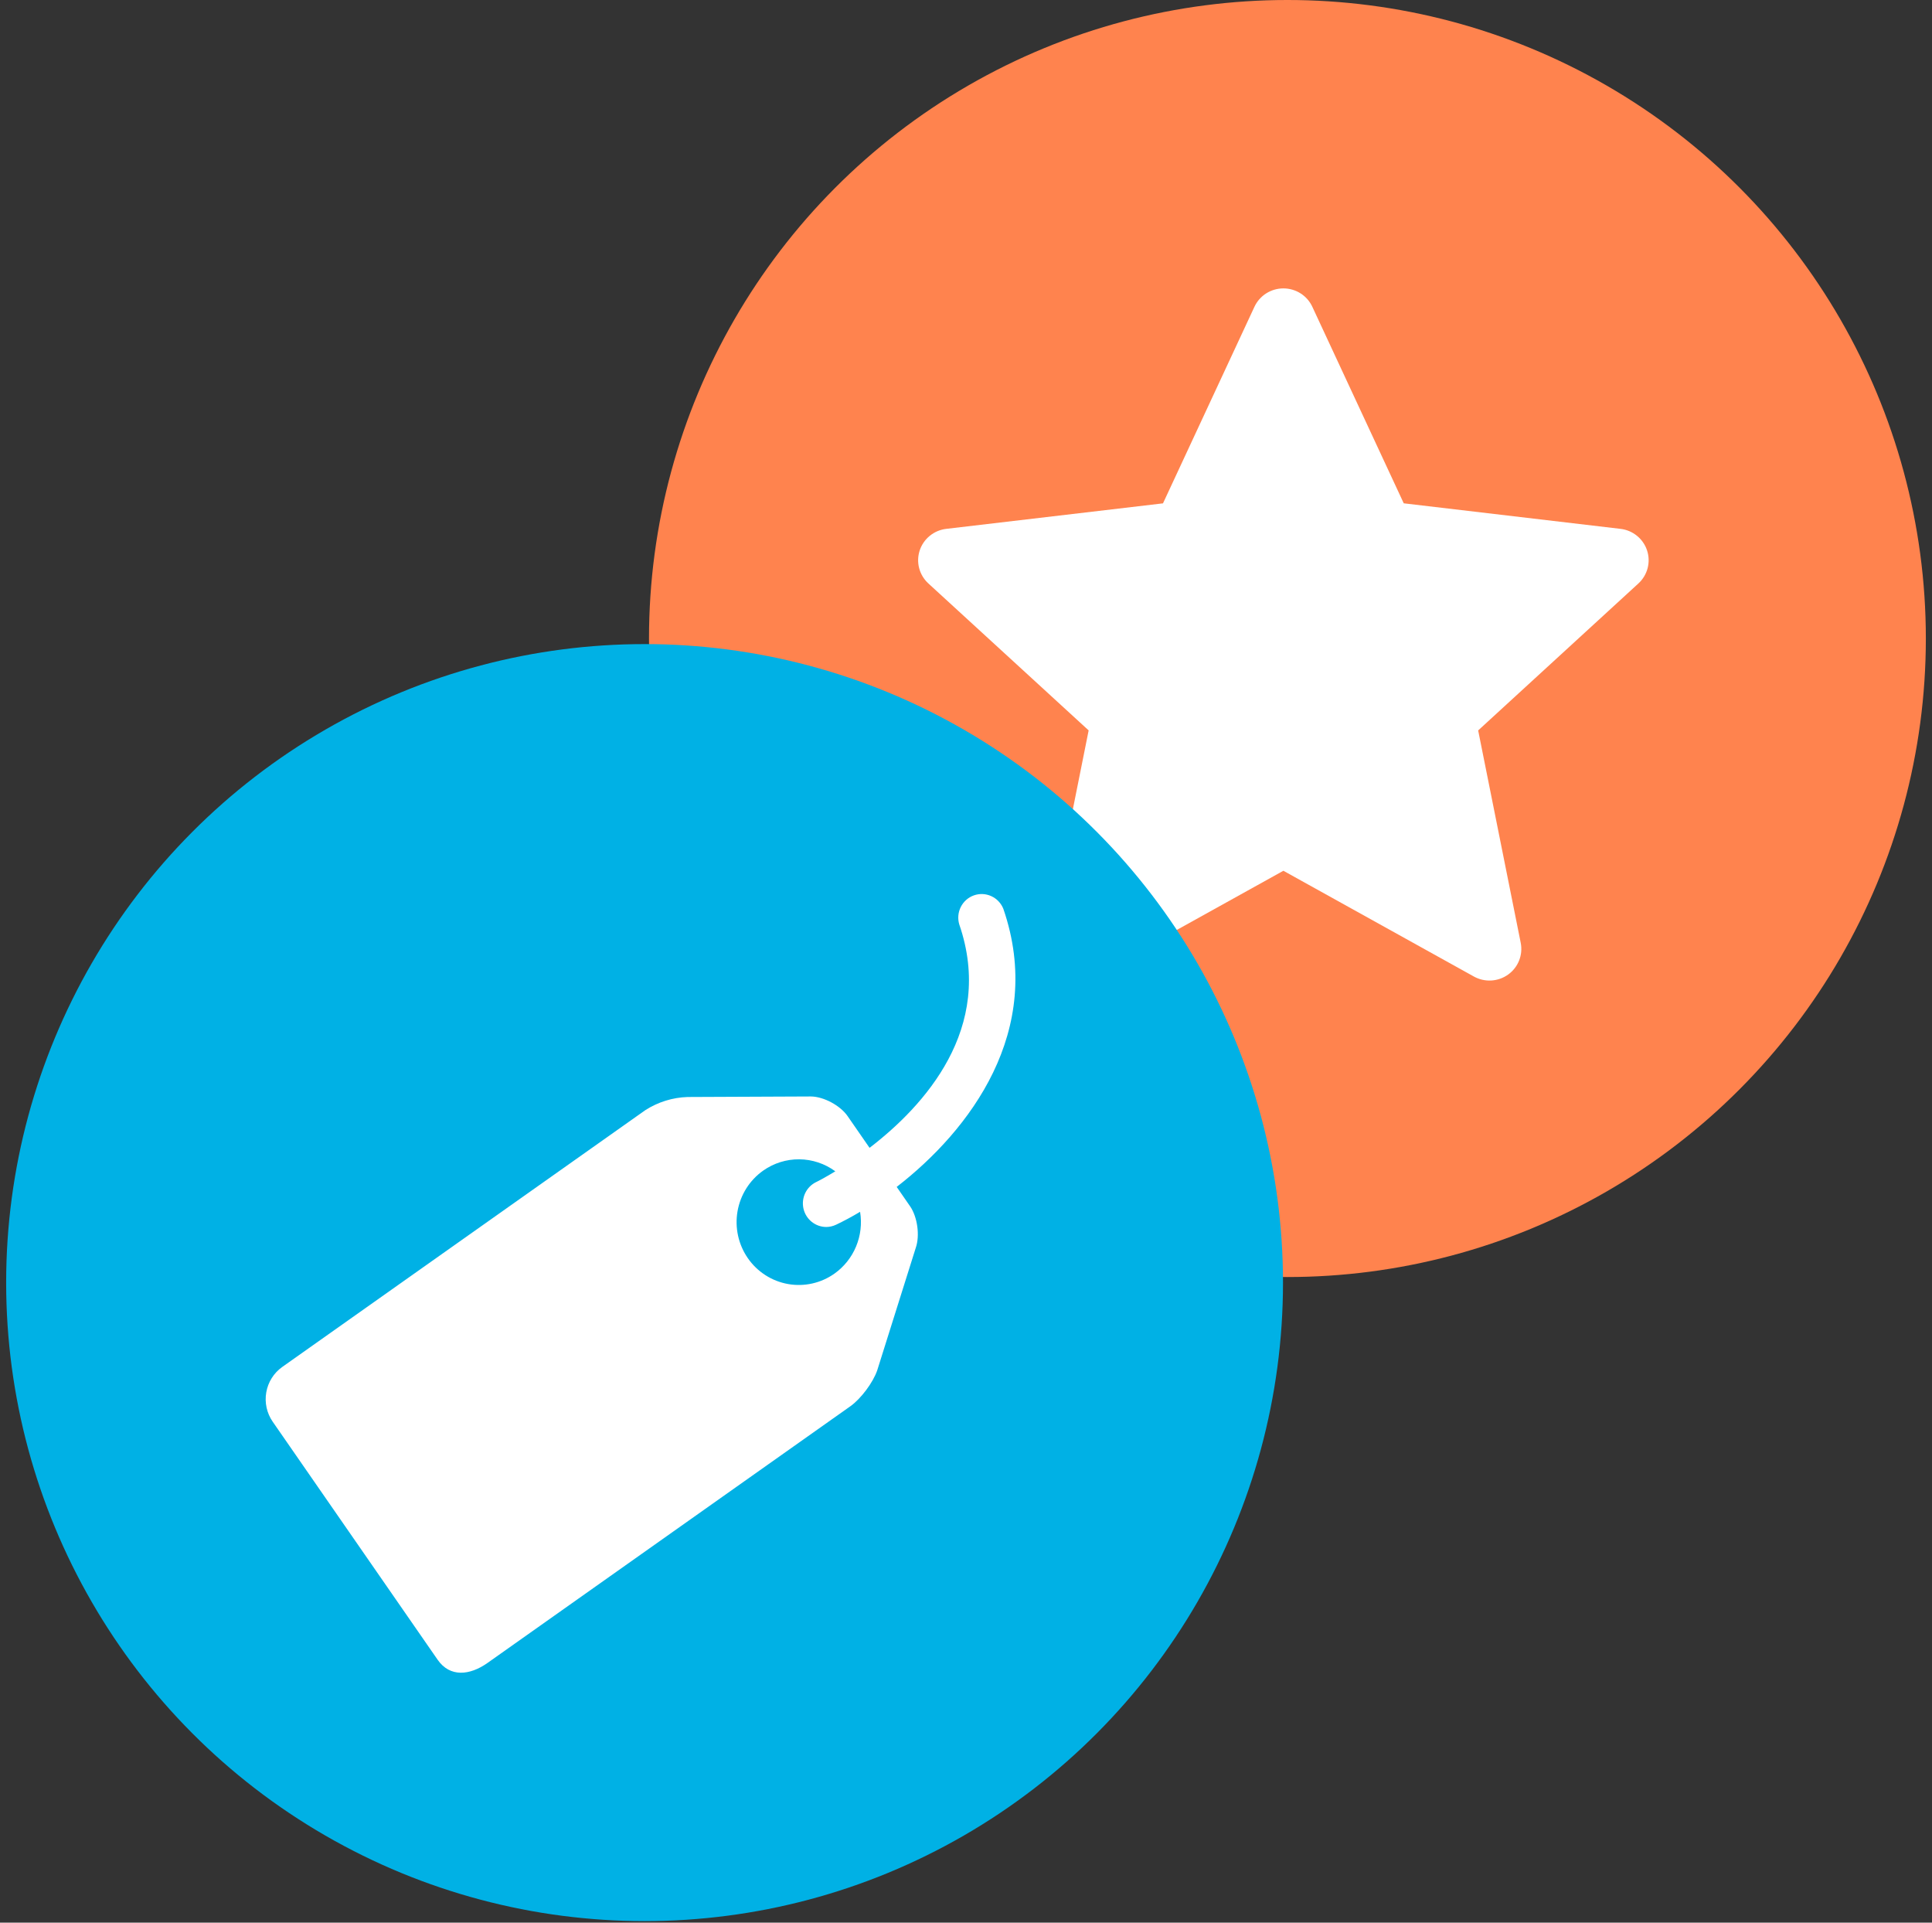
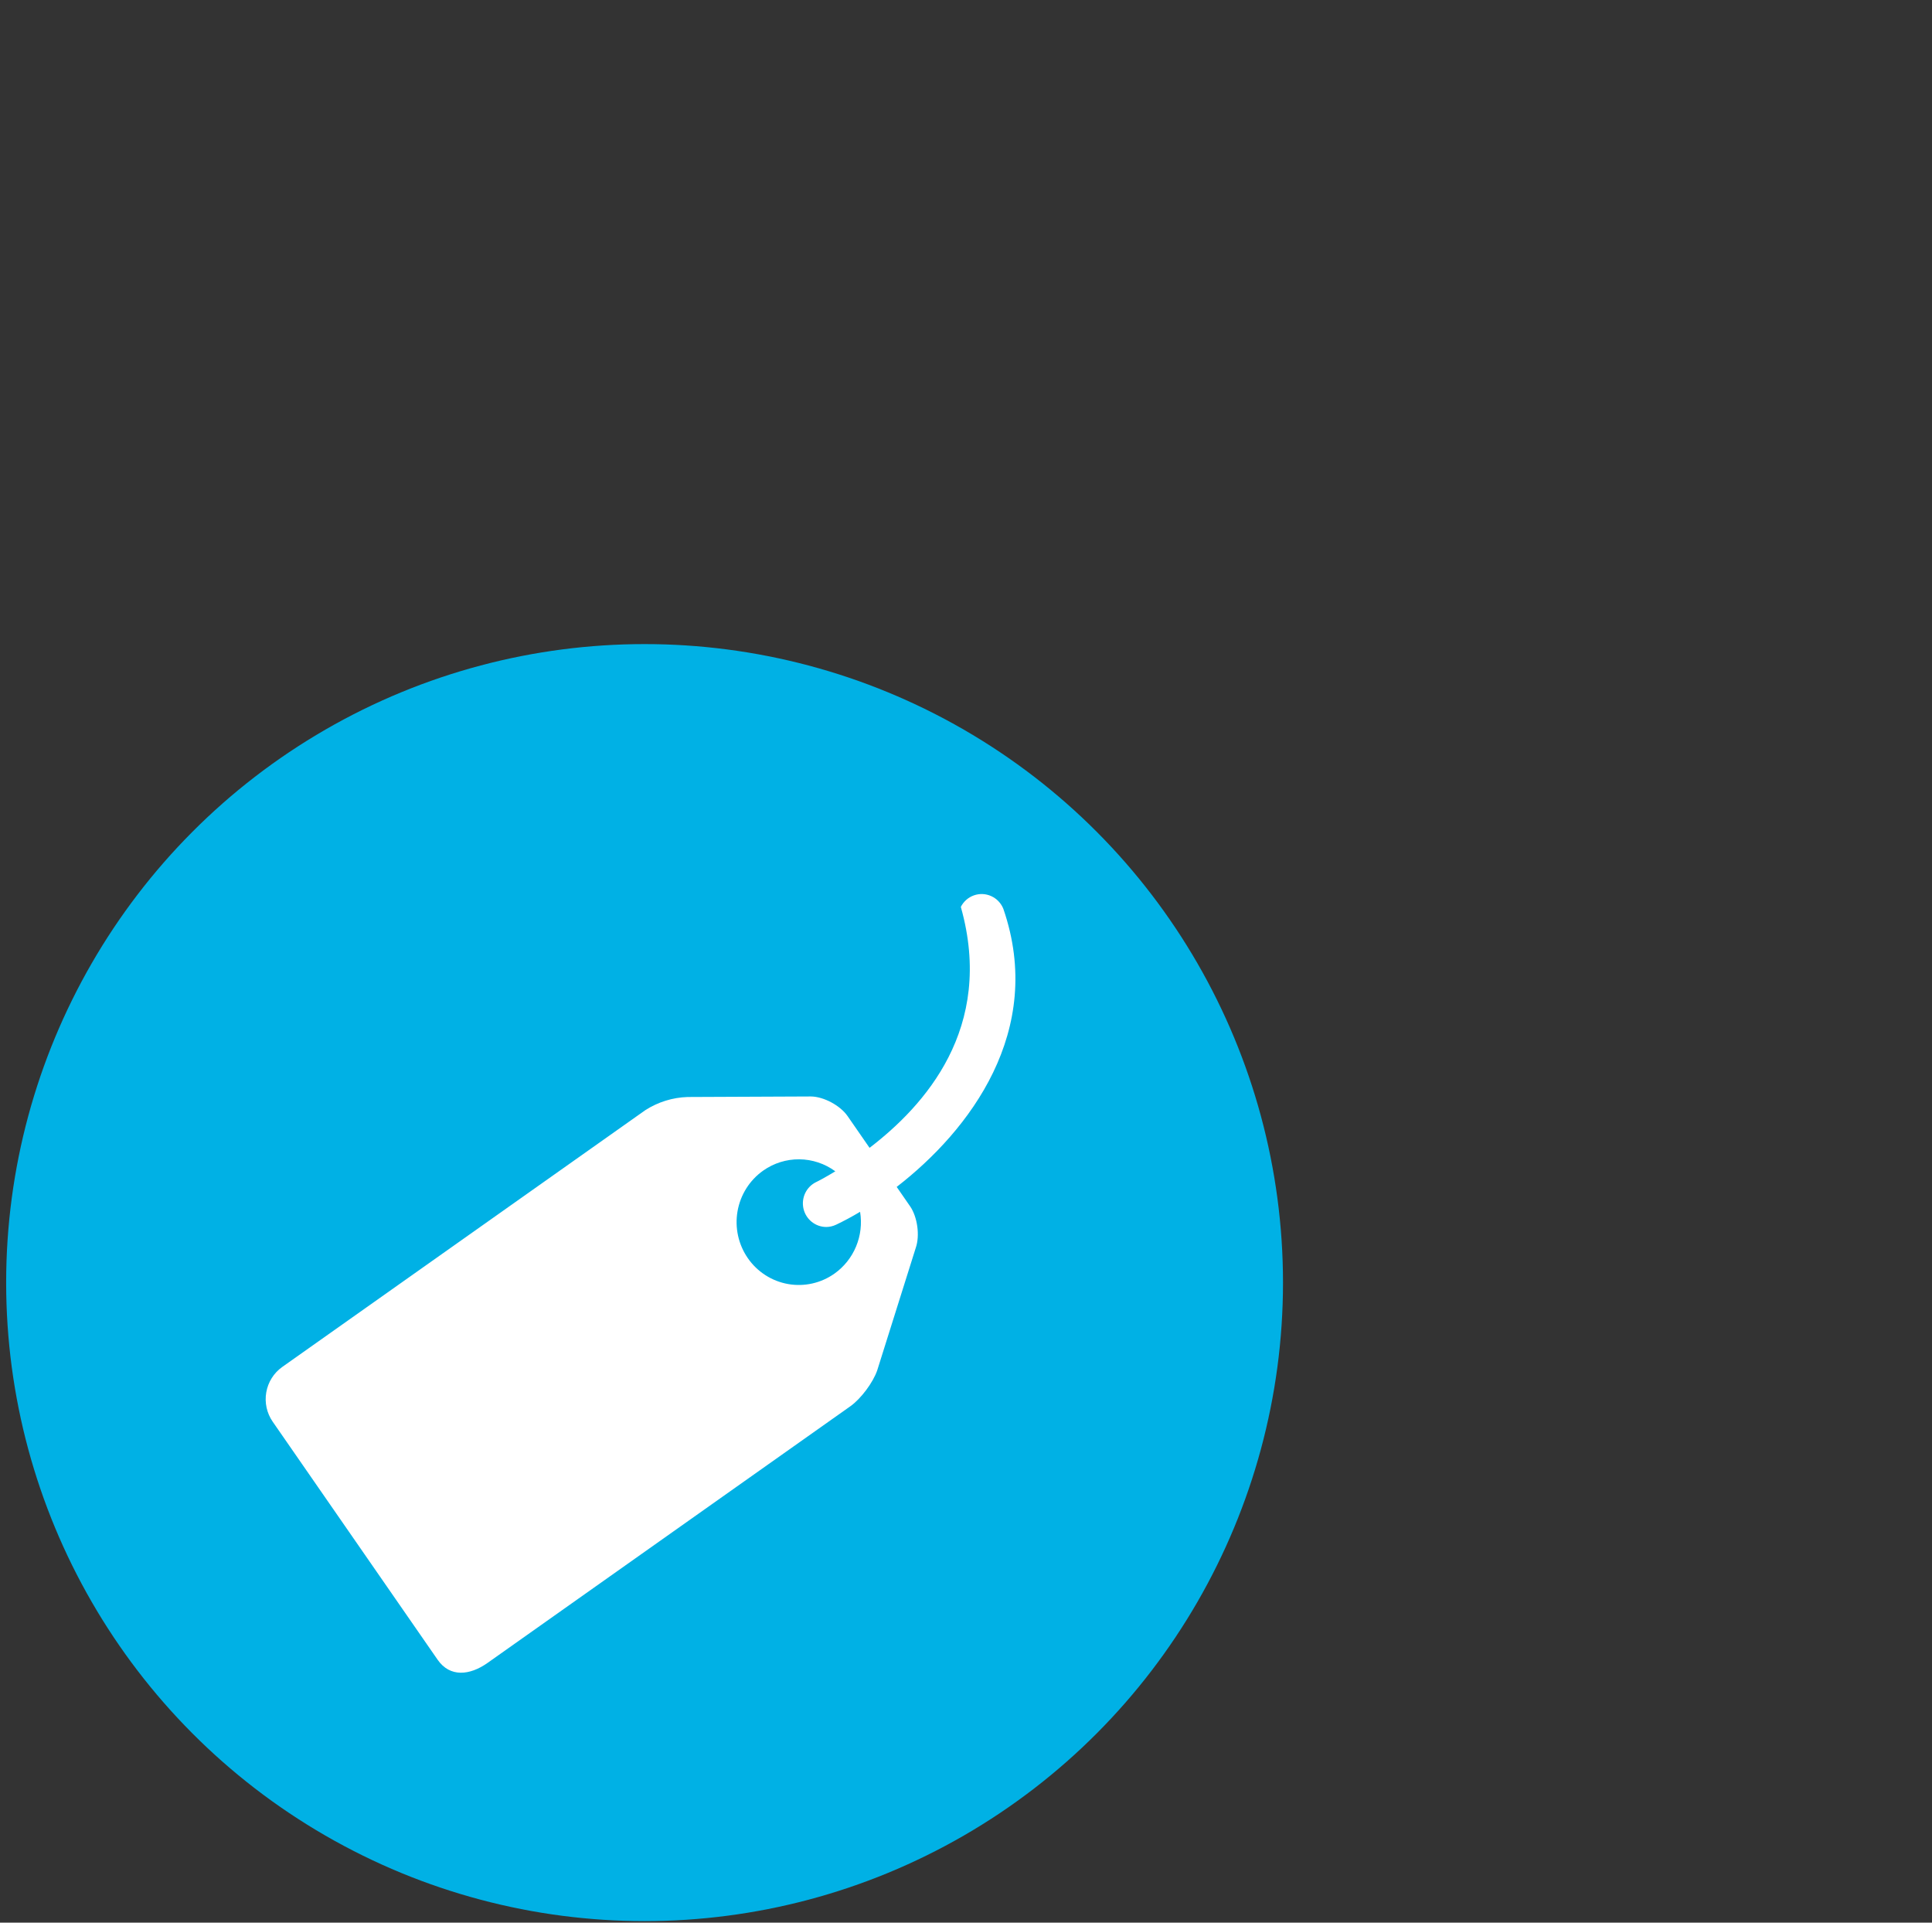
<svg xmlns="http://www.w3.org/2000/svg" width="201" height="200" viewBox="0 0 201 200" fill="none">
  <rect x="0" y="0" width="201" height="200" fill="#333333" stroke="none" />
-   <circle cx="133.94" cy="66.42" r="66.42" fill="#FF834E" />
-   <path fill-rule="evenodd" clip-rule="evenodd" d="M136.53 31.91C136.265 31.34 135.841 30.857 135.307 30.518C134.774 30.18 134.153 30 133.52 30C132.887 30 132.267 30.18 131.733 30.518C131.2 30.857 130.775 31.34 130.51 31.91L120.995 52.36L98.447 55.013C97.818 55.086 97.223 55.337 96.733 55.736C96.243 56.134 95.879 56.663 95.683 57.26C95.487 57.858 95.467 58.498 95.627 59.106C95.787 59.714 96.119 60.264 96.584 60.691L113.26 75.978L108.834 98.072C108.711 98.687 108.768 99.325 108.999 99.91C109.23 100.494 109.625 101.001 110.138 101.37C110.65 101.739 111.258 101.955 111.89 101.992C112.522 102.029 113.151 101.886 113.704 101.579L133.52 90.579L153.336 101.579C153.889 101.887 154.519 102.031 155.152 101.994C155.785 101.958 156.394 101.742 156.907 101.372C157.42 101.003 157.816 100.495 158.046 99.909C158.277 99.324 158.334 98.685 158.21 98.068L153.784 75.981L170.457 60.691C170.922 60.264 171.253 59.714 171.413 59.106C171.573 58.498 171.553 57.858 171.357 57.26C171.161 56.663 170.797 56.134 170.307 55.736C169.817 55.337 169.223 55.086 168.593 55.013L146.042 52.356L136.53 31.91Z" fill="white" />
  <circle cx="67.06" cy="133.42" r="66.42" fill="#00B1E5" />
-   <path d="M104.386 94.539C104.152 93.953 103.704 93.481 103.134 93.22C102.564 92.959 101.916 92.929 101.325 93.138C100.734 93.346 100.246 93.776 99.962 94.338C99.677 94.901 99.618 95.552 99.798 96.157C103.533 106.985 96.119 115.071 90.466 119.401L88.182 116.101C87.415 114.993 85.698 114.073 84.363 114.057L71.545 114.113C69.979 114.161 68.455 114.635 67.134 115.484L29.364 142.195C28.485 142.819 27.888 143.768 27.702 144.835C27.515 145.902 27.756 147 28.371 147.889L45.535 172.658C46.822 174.503 48.876 174.28 50.71 172.99L88.48 146.275C89.566 145.5 90.82 143.83 91.262 142.552L95.275 129.799C95.717 128.526 95.448 126.583 94.68 125.476L93.289 123.465C100.88 117.597 108.76 107.228 104.386 94.539ZM86.811 132.487C86.115 132.979 85.331 133.327 84.501 133.512C83.672 133.697 82.815 133.716 81.978 133.567C81.142 133.417 80.343 133.104 79.627 132.643C78.911 132.182 78.292 131.584 77.805 130.882C76.82 129.461 76.433 127.704 76.731 125.996C77.029 124.289 77.986 122.77 79.393 121.774C80.496 120.994 81.813 120.582 83.159 120.594C84.506 120.607 85.815 121.043 86.904 121.843C85.81 122.508 85.058 122.897 84.918 122.958C84.419 123.197 84.016 123.601 83.775 124.102C83.534 124.603 83.468 125.171 83.589 125.715C83.71 126.258 84.01 126.744 84.441 127.092C84.872 127.441 85.407 127.632 85.959 127.633C86.305 127.633 86.659 127.552 86.992 127.394C87.772 127.021 88.609 126.579 89.481 126.056C89.682 127.273 89.538 128.522 89.065 129.66C88.593 130.798 87.812 131.778 86.811 132.487Z" fill="white" />
+   <path d="M104.386 94.539C104.152 93.953 103.704 93.481 103.134 93.22C102.564 92.959 101.916 92.929 101.325 93.138C100.734 93.346 100.246 93.776 99.962 94.338C103.533 106.985 96.119 115.071 90.466 119.401L88.182 116.101C87.415 114.993 85.698 114.073 84.363 114.057L71.545 114.113C69.979 114.161 68.455 114.635 67.134 115.484L29.364 142.195C28.485 142.819 27.888 143.768 27.702 144.835C27.515 145.902 27.756 147 28.371 147.889L45.535 172.658C46.822 174.503 48.876 174.28 50.71 172.99L88.48 146.275C89.566 145.5 90.82 143.83 91.262 142.552L95.275 129.799C95.717 128.526 95.448 126.583 94.68 125.476L93.289 123.465C100.88 117.597 108.76 107.228 104.386 94.539ZM86.811 132.487C86.115 132.979 85.331 133.327 84.501 133.512C83.672 133.697 82.815 133.716 81.978 133.567C81.142 133.417 80.343 133.104 79.627 132.643C78.911 132.182 78.292 131.584 77.805 130.882C76.82 129.461 76.433 127.704 76.731 125.996C77.029 124.289 77.986 122.77 79.393 121.774C80.496 120.994 81.813 120.582 83.159 120.594C84.506 120.607 85.815 121.043 86.904 121.843C85.81 122.508 85.058 122.897 84.918 122.958C84.419 123.197 84.016 123.601 83.775 124.102C83.534 124.603 83.468 125.171 83.589 125.715C83.71 126.258 84.01 126.744 84.441 127.092C84.872 127.441 85.407 127.632 85.959 127.633C86.305 127.633 86.659 127.552 86.992 127.394C87.772 127.021 88.609 126.579 89.481 126.056C89.682 127.273 89.538 128.522 89.065 129.66C88.593 130.798 87.812 131.778 86.811 132.487Z" fill="white" />
</svg>